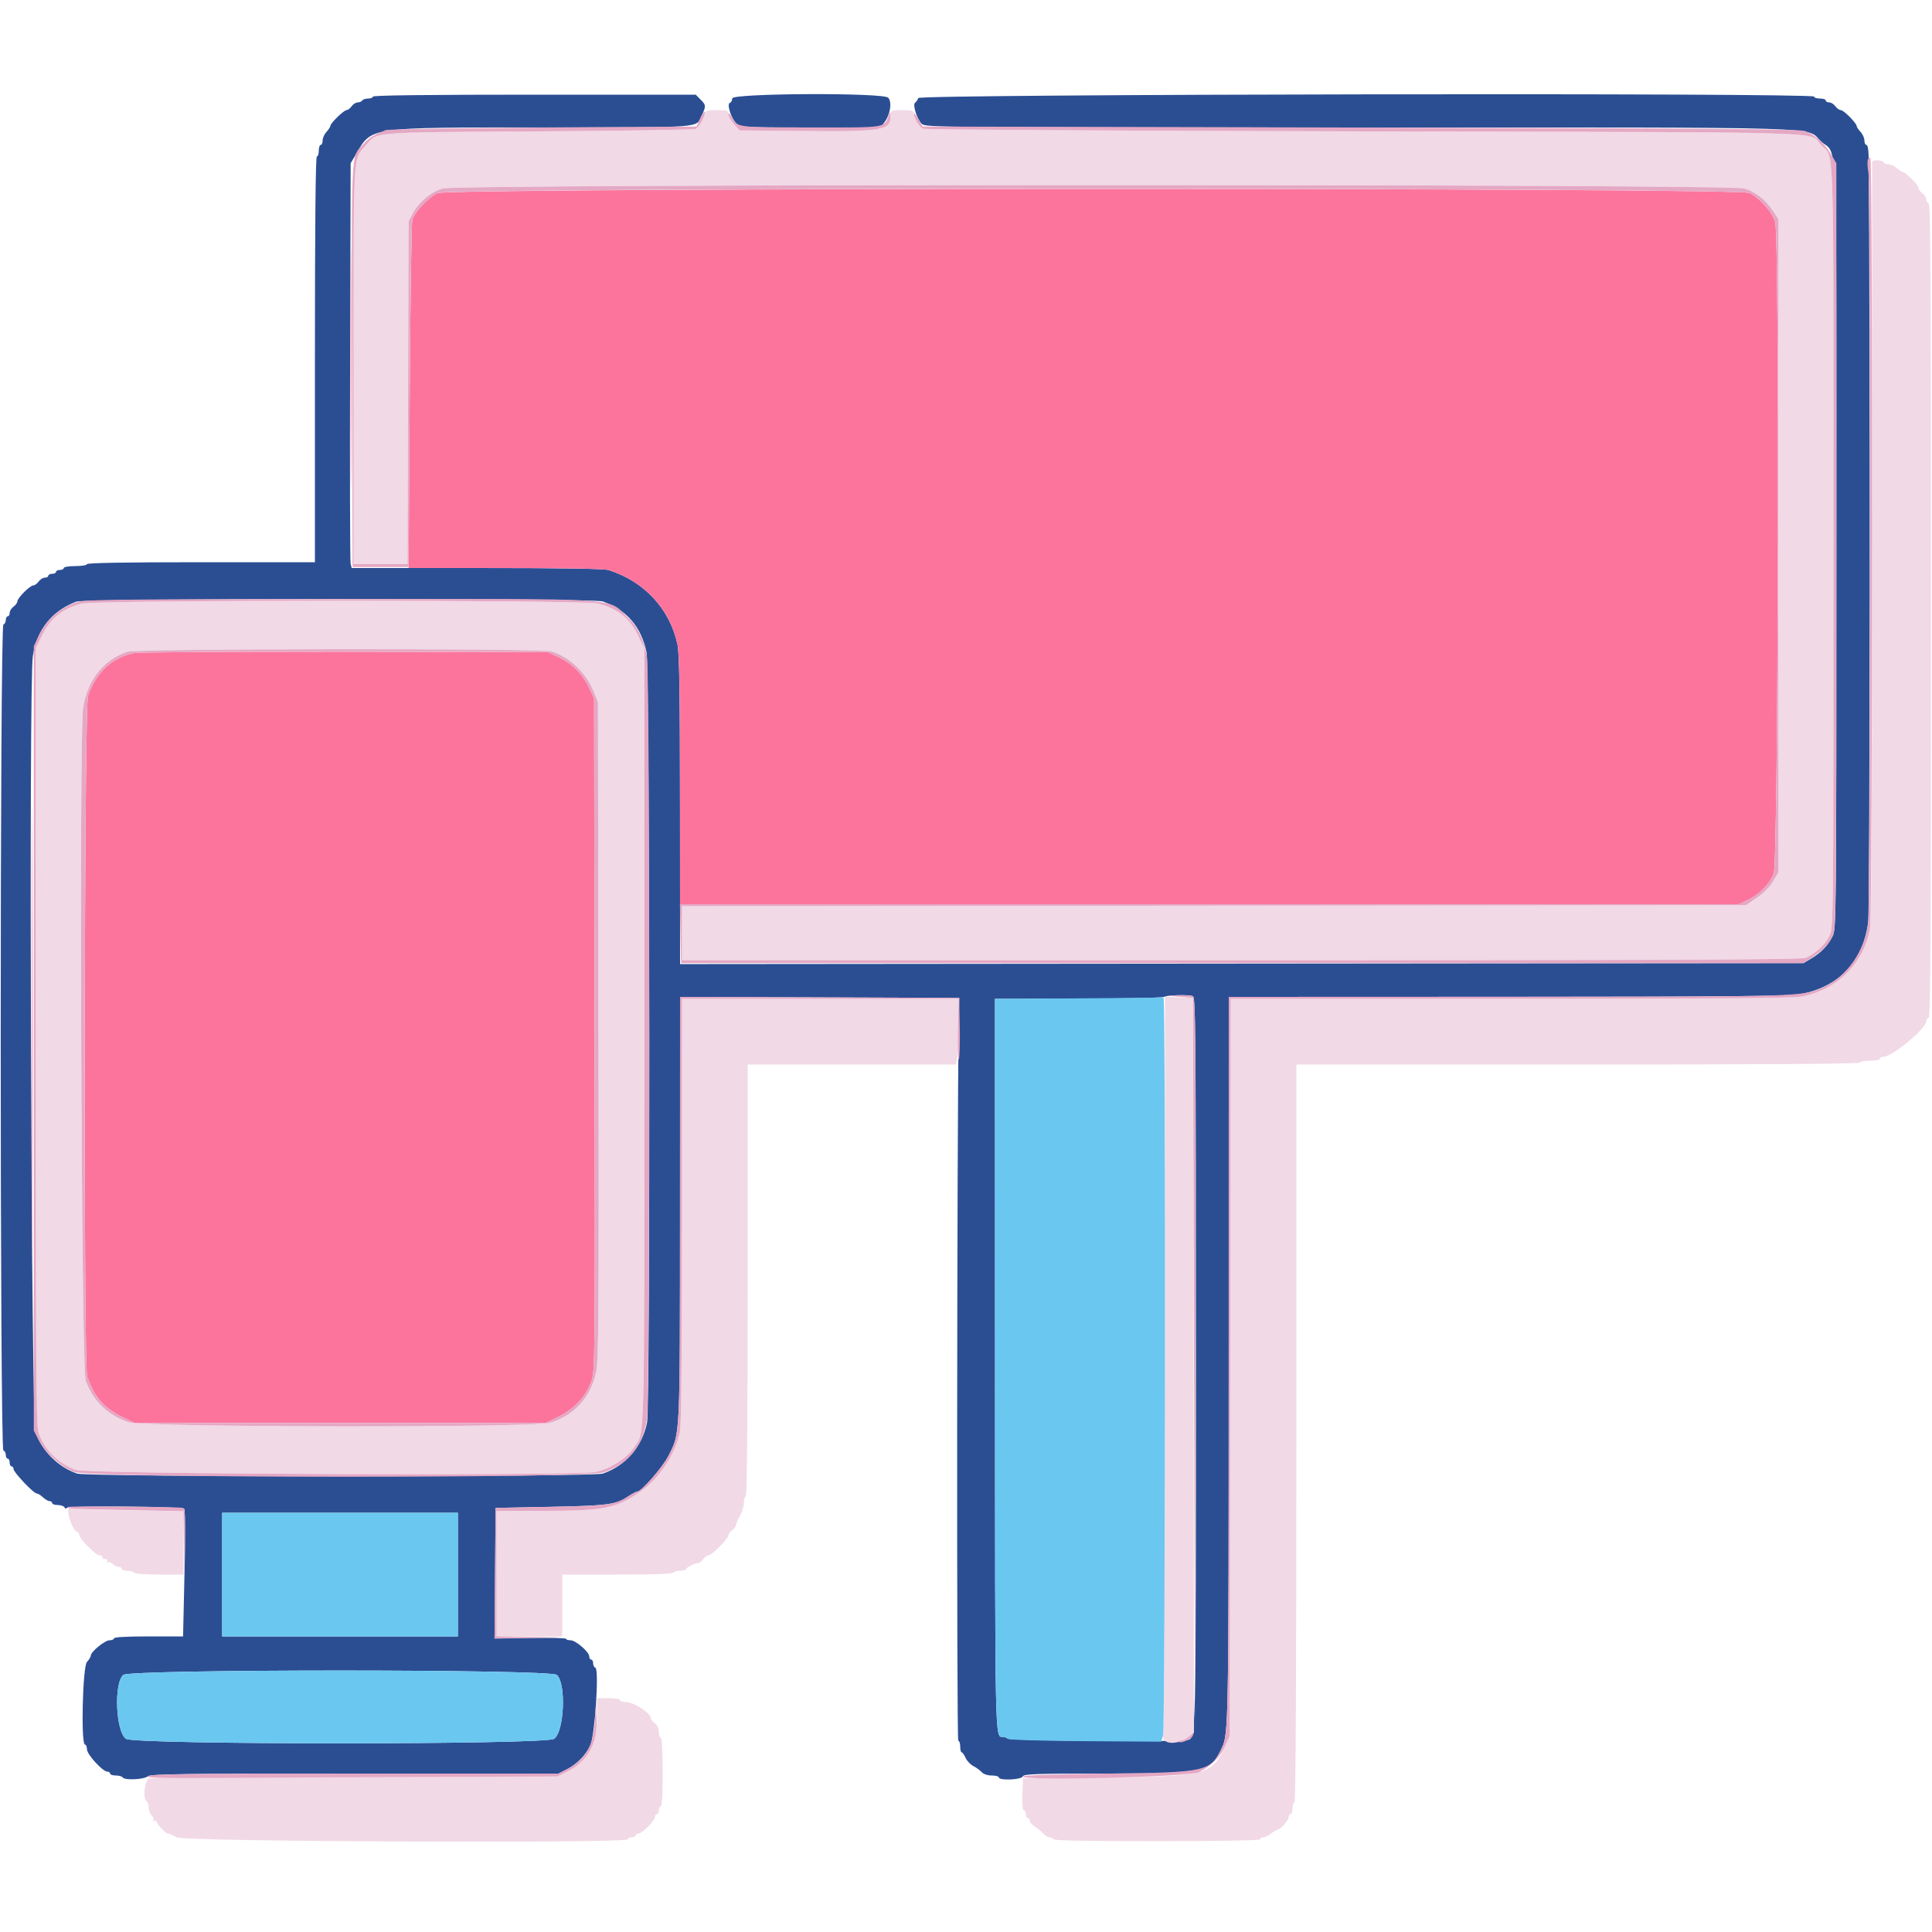
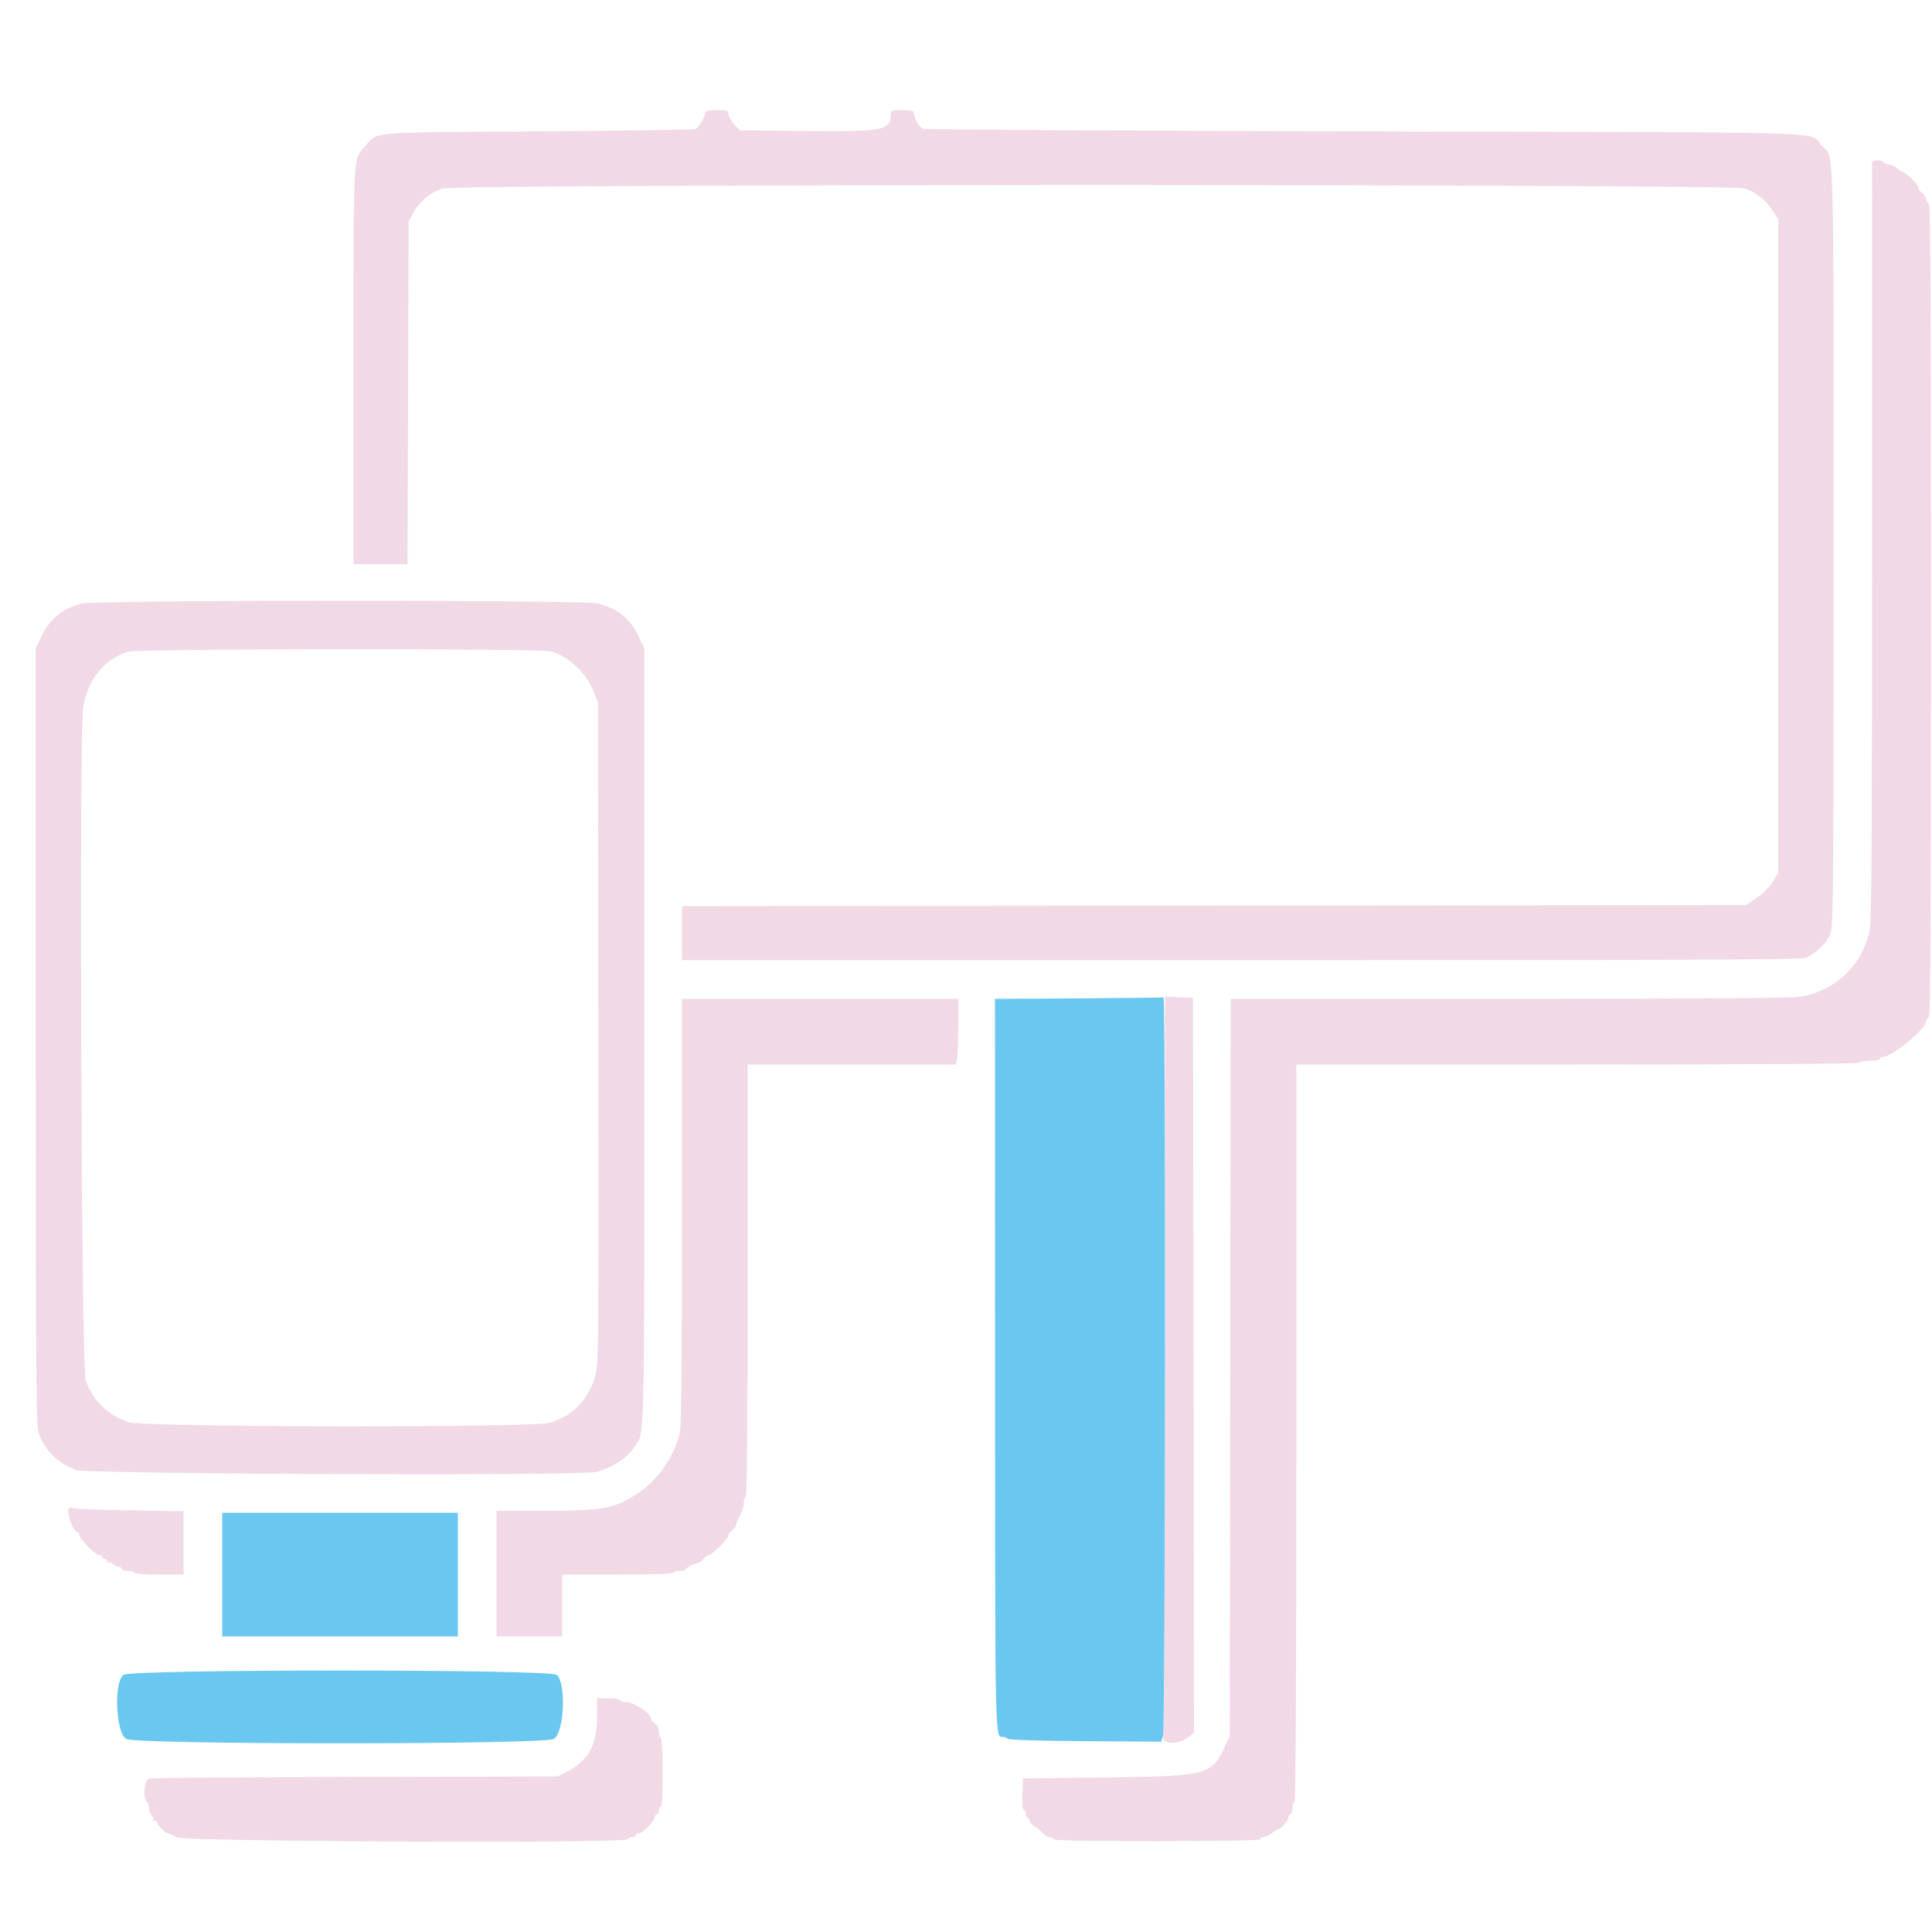
<svg xmlns="http://www.w3.org/2000/svg" id="svg" width="400" height="400" viewBox="0, 0, 400,400">
  <g id="svgg">
-     <path id="path0" d="M77.200 20.000 C 77.200 20.220,76.761 20.400,76.224 20.400 C 75.687 20.400,75.136 20.580,75.000 20.800 C 74.864 21.020,74.443 21.200,74.065 21.200 C 73.686 21.200,73.117 21.560,72.800 22.000 C 72.483 22.440,72.011 22.800,71.752 22.800 C 71.192 22.800,68.400 25.513,68.400 26.057 C 68.400 26.264,68.040 26.820,67.600 27.292 C 67.160 27.764,66.800 28.567,66.800 29.075 C 66.800 29.584,66.620 30.000,66.400 30.000 C 66.180 30.000,66.000 30.540,66.000 31.200 C 66.000 31.860,65.820 32.400,65.600 32.400 C 65.336 32.400,65.200 46.667,65.200 74.400 L 65.200 116.400 41.600 116.400 C 26.133 116.400,18.000 116.538,18.000 116.800 C 18.000 117.022,16.933 117.200,15.600 117.200 C 14.267 117.200,13.200 117.378,13.200 117.600 C 13.200 117.820,12.840 118.000,12.400 118.000 C 11.960 118.000,11.600 118.180,11.600 118.400 C 11.600 118.620,11.240 118.800,10.800 118.800 C 10.360 118.800,10.000 118.980,10.000 119.200 C 10.000 119.420,9.680 119.600,9.288 119.600 C 8.897 119.600,8.317 119.960,8.000 120.400 C 7.683 120.840,7.187 121.200,6.898 121.200 C 6.216 121.200,3.600 123.816,3.600 124.498 C 3.600 124.787,3.240 125.283,2.800 125.600 C 2.360 125.917,2.000 126.497,2.000 126.888 C 2.000 127.280,1.820 127.600,1.600 127.600 C 1.380 127.600,1.200 127.945,1.200 128.367 C 1.200 128.788,0.975 129.208,0.700 129.300 C -0.035 129.545,-0.035 300.055,0.700 300.300 C 0.975 300.392,1.200 300.812,1.200 301.233 C 1.200 301.655,1.380 302.000,1.600 302.000 C 1.820 302.000,2.000 302.360,2.000 302.800 C 2.000 303.240,2.180 303.600,2.400 303.600 C 2.620 303.600,2.800 303.846,2.800 304.146 C 2.800 304.813,6.951 309.200,7.582 309.200 C 7.830 309.200,8.420 309.560,8.892 310.000 C 9.364 310.440,9.987 310.800,10.275 310.800 C 10.564 310.800,10.800 310.980,10.800 311.200 C 10.800 311.420,11.325 311.600,11.967 311.600 C 12.608 311.600,13.238 311.825,13.367 312.100 C 13.506 312.399,13.680 312.439,13.800 312.200 C 14.047 311.705,37.638 311.891,38.147 312.392 C 38.341 312.583,38.363 318.483,38.198 325.767 L 37.902 338.800 30.751 338.800 C 26.250 338.800,23.600 338.948,23.600 339.200 C 23.600 339.420,23.185 339.600,22.678 339.600 C 21.709 339.600,18.800 341.978,18.800 342.771 C 18.800 343.025,18.440 343.620,18.000 344.092 C 17.101 345.058,16.723 361.200,17.600 361.200 C 17.820 361.200,18.000 361.636,18.000 362.168 C 18.000 363.234,21.258 366.800,22.232 366.800 C 22.544 366.800,22.800 366.980,22.800 367.200 C 22.800 367.420,23.329 367.600,23.976 367.600 C 24.623 367.600,25.264 367.780,25.400 368.000 C 25.781 368.616,29.693 368.455,30.576 367.787 C 31.248 367.280,37.060 367.200,73.492 367.200 L 115.632 367.200 117.314 366.342 C 119.436 365.259,121.220 363.457,122.206 361.400 C 123.165 359.398,124.078 345.559,123.268 345.289 C 123.011 345.204,122.800 344.788,122.800 344.367 C 122.800 343.945,122.620 343.600,122.400 343.600 C 122.180 343.600,122.000 343.309,122.000 342.954 C 122.000 342.018,119.204 339.600,118.122 339.600 C 117.615 339.600,117.200 339.465,117.200 339.300 C 117.201 339.135,113.868 339.056,109.795 339.125 L 102.389 339.250 102.495 325.725 L 102.600 312.200 114.000 311.972 C 125.936 311.732,127.458 311.529,130.017 309.836 C 130.878 309.266,131.760 308.800,131.977 308.800 C 132.825 308.800,137.192 303.781,138.379 301.442 C 140.856 296.562,140.770 298.382,140.786 250.297 L 140.800 206.395 169.700 206.497 L 198.600 206.600 198.486 213.200 C 198.119 234.571,198.043 360.400,198.398 360.400 C 198.619 360.400,198.800 360.940,198.800 361.600 C 198.800 362.260,198.936 362.800,199.102 362.800 C 199.269 362.800,199.631 363.311,199.907 363.935 C 200.183 364.559,200.902 365.323,201.505 365.632 C 202.107 365.941,202.891 366.511,203.247 366.897 C 203.636 367.320,204.473 367.600,205.347 367.600 C 206.146 367.600,206.800 367.780,206.800 368.000 C 206.800 368.684,211.478 368.495,211.745 367.800 C 211.944 367.280,214.257 367.200,229.192 367.200 C 249.472 367.200,250.617 366.941,253.013 361.800 C 254.345 358.940,254.380 356.897,254.390 281.700 L 254.400 206.400 312.100 206.379 C 356.604 206.363,370.440 206.243,372.600 205.855 C 380.681 204.404,385.709 199.119,386.783 190.947 C 387.152 188.141,387.223 64.802,386.874 32.300 C 386.860 30.959,386.672 30.000,386.425 30.000 C 386.191 30.000,386.000 29.584,386.000 29.075 C 386.000 28.567,385.640 27.764,385.200 27.292 C 384.760 26.820,384.400 26.281,384.400 26.095 C 384.400 25.507,381.717 22.800,381.134 22.800 C 380.828 22.800,380.317 22.440,380.000 22.000 C 379.683 21.560,379.103 21.200,378.712 21.200 C 378.320 21.200,378.000 21.020,378.000 20.800 C 378.000 20.580,377.460 20.400,376.800 20.400 C 376.140 20.400,375.600 20.220,375.600 20.000 C 375.600 19.178,190.420 19.478,190.117 20.300 C 189.975 20.685,189.677 21.121,189.456 21.269 C 188.897 21.642,189.837 24.637,190.823 25.623 C 191.588 26.388,193.016 26.400,281.327 26.400 C 381.759 26.400,373.649 26.154,377.064 29.302 C 380.522 32.489,380.200 23.900,380.200 113.000 C 380.200 189.263,380.173 192.257,379.459 193.746 C 378.533 195.680,377.065 197.229,375.000 198.452 L 373.400 199.400 257.100 199.503 L 140.800 199.605 140.786 167.703 C 140.775 143.154,140.653 135.247,140.254 133.400 C 138.675 126.076,133.420 120.395,126.040 118.035 C 125.119 117.740,116.321 117.600,98.748 117.600 L 72.815 117.600 72.592 116.700 C 72.470 116.205,72.421 97.350,72.485 74.800 L 72.600 33.800 73.685 31.955 C 77.053 26.226,75.817 26.403,112.662 26.387 C 146.239 26.373,144.073 26.539,145.300 23.886 C 146.204 21.933,146.188 21.752,145.018 20.582 L 144.036 19.600 110.618 19.600 C 88.606 19.600,77.200 19.737,77.200 20.000 M151.600 20.367 C 151.600 20.788,151.382 21.206,151.115 21.295 C 150.414 21.529,151.386 24.569,152.491 25.599 C 153.318 26.370,153.899 26.400,167.848 26.400 L 182.346 26.400 183.213 25.181 C 184.367 23.562,184.704 21.047,183.878 20.221 C 182.811 19.154,151.600 19.295,151.600 20.367 M124.800 124.521 C 129.790 126.334,132.703 129.706,133.851 135.000 C 134.533 138.142,134.653 291.097,133.976 294.480 C 132.973 299.498,129.587 303.432,124.853 305.082 C 122.727 305.822,18.073 305.822,15.947 305.082 C 12.059 303.727,8.795 300.509,7.343 296.600 C 6.461 294.226,5.942 141.436,6.797 135.871 C 7.645 130.348,10.679 126.537,15.800 124.559 C 17.627 123.853,122.861 123.816,124.800 124.521 M246.967 206.243 C 247.541 206.463,247.600 213.529,247.600 282.224 C 247.600 361.781,247.648 359.652,245.839 360.273 C 244.617 360.692,209.073 360.397,208.620 359.964 C 208.411 359.764,207.981 359.600,207.664 359.600 C 205.975 359.600,206.026 361.981,206.013 282.500 L 206.000 206.800 223.100 206.772 C 232.505 206.756,240.560 206.589,241.000 206.400 C 241.935 205.998,246.047 205.890,246.967 206.243 M94.800 326.000 L 94.800 338.800 70.400 338.800 L 46.000 338.800 46.000 326.000 L 46.000 313.200 70.400 313.200 L 94.800 313.200 94.800 326.000 M115.256 346.764 C 117.278 348.400,116.829 358.706,114.678 360.018 C 112.675 361.239,28.125 361.239,26.122 360.018 C 23.971 358.706,23.522 348.400,25.544 346.764 C 27.023 345.568,113.777 345.568,115.256 346.764 " stroke="none" fill="#2b4e93" fill-rule="evenodd" />
    <path id="path1" d="M146.000 23.368 C 146.000 24.182,144.707 26.333,144.000 26.694 C 143.670 26.862,129.000 27.090,111.400 27.200 C 75.712 27.423,78.283 27.205,75.627 30.230 C 73.056 33.159,73.200 30.463,73.200 75.649 L 73.200 116.800 78.790 116.800 L 84.379 116.800 84.490 81.300 L 84.600 45.800 85.471 44.173 C 86.734 41.812,89.213 39.746,91.649 39.023 C 94.834 38.077,357.948 38.071,361.133 39.017 C 363.473 39.712,365.589 41.389,367.147 43.783 L 368.200 45.400 368.200 113.000 L 368.200 180.600 367.120 182.438 C 366.463 183.555,365.150 184.888,363.771 185.838 L 361.503 187.400 251.351 187.503 L 141.200 187.606 141.200 193.203 L 141.200 198.800 256.981 198.800 C 347.385 198.800,373.008 198.693,373.881 198.311 C 375.906 197.425,377.946 195.527,378.780 193.754 C 379.598 192.013,379.600 191.824,379.600 112.984 C 379.600 25.516,379.830 33.015,377.055 30.066 C 374.304 27.142,383.541 27.422,282.600 27.200 C 232.304 27.089,191.481 26.845,191.085 26.652 C 190.296 26.267,189.200 24.388,189.200 23.420 C 189.200 22.929,188.701 22.800,186.800 22.800 C 184.495 22.800,184.400 22.840,184.400 23.818 C 184.400 26.999,182.903 27.275,166.467 27.123 L 153.133 27.000 151.967 25.694 C 151.325 24.975,150.800 24.030,150.800 23.594 C 150.800 22.890,150.527 22.800,148.400 22.800 C 146.594 22.800,146.000 22.941,146.000 23.368 M387.593 33.500 C 387.589 33.665,387.592 68.900,387.599 111.800 C 387.608 166.633,387.482 190.513,387.174 192.200 C 385.829 199.569,380.198 205.102,372.767 206.356 C 370.922 206.667,352.895 206.800,312.471 206.800 L 254.808 206.800 254.704 283.100 L 254.600 359.400 253.649 361.503 C 250.949 367.478,249.880 367.762,229.200 368.000 L 211.800 368.200 211.684 371.500 C 211.610 373.593,211.720 374.800,211.984 374.800 C 212.213 374.800,212.400 375.160,212.400 375.600 C 212.400 376.040,212.580 376.400,212.800 376.400 C 213.020 376.400,213.200 376.649,213.200 376.954 C 213.200 377.259,213.695 377.829,214.300 378.221 C 214.905 378.613,215.691 379.264,216.047 379.667 C 216.403 380.070,216.977 380.400,217.323 380.400 C 217.670 380.400,218.066 380.583,218.204 380.806 C 218.369 381.074,225.769 381.206,239.843 381.193 C 253.501 381.180,261.144 381.034,260.992 380.787 C 260.860 380.574,261.078 380.396,261.476 380.391 C 261.874 380.386,262.650 380.030,263.200 379.600 C 263.750 379.170,264.343 378.814,264.518 378.809 C 265.090 378.793,266.800 376.852,266.800 376.218 C 266.800 375.878,266.980 375.600,267.200 375.600 C 267.420 375.600,267.600 375.060,267.600 374.400 C 267.600 373.740,267.780 373.200,268.000 373.200 C 268.265 373.200,268.400 347.467,268.400 296.800 L 268.400 220.400 326.576 220.400 C 364.929 220.400,384.837 220.264,385.000 220.000 C 385.136 219.780,386.137 219.600,387.224 219.600 C 388.311 219.600,389.200 219.420,389.200 219.200 C 389.200 218.980,389.532 218.800,389.939 218.800 C 391.742 218.800,398.800 212.961,398.800 211.469 C 398.800 211.138,399.025 210.792,399.300 210.700 C 399.698 210.567,399.800 193.351,399.800 126.400 C 399.800 59.449,399.698 42.233,399.300 42.100 C 399.025 42.008,398.800 41.628,398.800 41.255 C 398.800 40.882,398.440 40.317,398.000 40.000 C 397.560 39.683,397.200 39.172,397.200 38.866 C 397.200 38.283,394.493 35.600,393.905 35.600 C 393.719 35.600,393.180 35.240,392.708 34.800 C 392.236 34.360,391.433 34.000,390.925 34.000 C 390.416 34.000,390.000 33.820,390.000 33.600 C 390.000 33.142,387.604 33.043,387.593 33.500 M16.798 124.969 C 12.843 126.062,10.420 128.026,8.707 131.528 L 7.400 134.200 7.400 214.600 C 7.400 282.333,7.488 295.252,7.958 296.600 C 9.204 300.174,11.921 302.897,15.678 304.339 C 17.928 305.203,119.265 305.597,123.334 304.758 C 126.245 304.157,129.854 301.877,131.223 299.773 C 133.559 296.182,133.400 302.402,133.400 214.800 L 133.400 134.200 132.093 131.528 C 130.342 127.948,127.953 126.048,123.818 124.947 C 120.970 124.189,19.548 124.210,16.798 124.969 M114.154 134.875 C 117.773 135.918,121.322 139.252,122.852 143.048 L 123.800 145.400 123.908 213.288 C 124.002 272.627,123.939 281.543,123.410 284.088 C 122.334 289.269,118.811 293.126,113.834 294.573 C 110.225 295.622,29.869 295.512,26.660 294.453 C 22.346 293.030,19.279 290.061,17.731 285.808 C 16.849 283.385,16.354 152.138,17.207 146.600 C 18.097 140.812,21.432 136.585,26.400 134.946 C 28.437 134.274,111.834 134.206,114.154 134.875 M241.200 282.085 C 241.200 327.557,241.051 358.323,240.828 359.102 C 240.236 361.168,243.734 361.468,246.160 359.560 L 247.202 358.740 247.101 282.670 L 247.000 206.600 244.100 206.482 L 241.200 206.365 241.200 282.085 M141.200 250.580 C 141.200 280.912,141.065 295.012,140.759 296.480 C 139.807 301.060,136.442 306.157,132.646 308.768 C 127.446 312.346,125.169 312.800,112.417 312.800 L 102.800 312.800 102.800 325.800 L 102.800 338.800 109.600 338.800 L 116.400 338.800 116.400 332.400 L 116.400 326.000 127.776 326.000 C 134.929 326.000,139.245 325.851,139.400 325.600 C 139.536 325.380,140.177 325.200,140.824 325.200 C 141.471 325.200,142.001 325.065,142.003 324.900 C 142.007 324.563,143.925 323.600,144.591 323.600 C 144.829 323.600,145.283 323.240,145.600 322.800 C 145.917 322.360,146.412 322.000,146.699 322.000 C 147.378 322.000,150.800 318.578,150.800 317.899 C 150.800 317.612,151.160 317.117,151.600 316.800 C 152.040 316.483,152.400 315.999,152.400 315.724 C 152.400 315.449,152.760 314.583,153.200 313.800 C 153.640 313.017,154.000 311.852,154.000 311.211 C 154.000 310.571,154.180 309.936,154.400 309.800 C 154.663 309.638,154.800 294.263,154.800 264.976 L 154.800 220.400 176.350 220.400 L 197.900 220.400 198.150 219.150 C 198.288 218.463,198.400 215.403,198.400 212.350 L 198.400 206.800 169.800 206.800 L 141.200 206.800 141.200 250.580 M14.279 312.254 C 13.606 312.927,15.157 317.200,16.074 317.200 C 16.253 317.200,16.400 317.441,16.400 317.736 C 16.400 318.512,19.804 322.000,20.560 322.000 C 20.912 322.000,21.200 322.180,21.200 322.400 C 21.200 322.620,21.481 322.800,21.824 322.800 C 22.193 322.800,22.331 322.988,22.162 323.262 C 21.993 323.536,22.051 323.615,22.306 323.458 C 22.542 323.312,23.007 323.464,23.339 323.796 C 23.671 324.128,24.226 324.400,24.571 324.400 C 24.917 324.400,25.200 324.580,25.200 324.800 C 25.200 325.020,25.729 325.200,26.376 325.200 C 27.023 325.200,27.664 325.380,27.800 325.600 C 27.943 325.832,30.137 326.000,33.024 326.000 L 38.000 326.000 38.000 319.437 L 38.000 312.875 26.900 312.712 C 20.795 312.622,15.521 312.420,15.179 312.262 C 14.838 312.104,14.433 312.101,14.279 312.254 M123.596 355.500 C 123.590 361.339,121.719 364.686,117.222 366.902 L 115.400 367.800 73.600 367.897 C 50.610 367.950,31.395 368.088,30.900 368.204 C 29.928 368.432,29.509 372.450,30.400 373.000 C 30.620 373.136,30.800 373.699,30.800 374.252 C 30.800 374.805,31.072 375.529,31.404 375.861 C 31.736 376.193,31.888 376.658,31.742 376.894 C 31.585 377.149,31.664 377.207,31.938 377.038 C 32.192 376.881,32.400 376.898,32.400 377.076 C 32.401 377.598,34.252 379.600,34.734 379.600 C 34.977 379.600,35.817 379.960,36.600 380.400 C 38.219 381.309,130.000 381.702,130.000 380.800 C 130.000 380.580,130.360 380.400,130.800 380.400 C 131.240 380.400,131.600 380.220,131.600 380.000 C 131.600 379.780,131.873 379.600,132.207 379.600 C 132.964 379.600,135.600 376.932,135.600 376.166 C 135.600 375.855,135.780 375.600,136.000 375.600 C 136.220 375.600,136.400 375.240,136.400 374.800 C 136.400 374.360,136.580 374.000,136.800 374.000 C 137.051 374.000,137.200 371.408,137.200 367.024 C 137.200 362.804,137.042 359.950,136.800 359.800 C 136.580 359.664,136.400 359.063,136.400 358.465 C 136.400 357.835,136.063 357.133,135.600 356.800 C 135.160 356.483,134.800 356.059,134.800 355.858 C 134.800 354.716,131.286 352.400,129.554 352.400 C 128.919 352.400,128.400 352.220,128.400 352.000 C 128.400 351.778,127.333 351.600,126.000 351.600 L 123.600 351.600 123.596 355.500 " stroke="none" fill="#f1d9e6" fill-rule="evenodd" />
-     <path id="path2" d="M72.593 76.400 C 72.593 98.730,72.641 107.865,72.700 96.700 C 72.759 85.535,72.759 67.265,72.700 56.100 C 72.641 44.935,72.593 54.070,72.593 76.400 M90.577 39.979 C 88.739 40.798,85.852 43.861,85.370 45.504 C 85.194 46.107,84.948 62.575,84.825 82.100 L 84.600 117.600 104.640 117.600 C 117.970 117.600,125.136 117.746,126.040 118.035 C 133.420 120.395,138.675 126.076,140.254 133.400 C 140.647 135.219,140.775 142.026,140.786 161.500 L 140.800 187.200 250.404 187.200 L 360.009 187.200 361.862 186.329 C 364.247 185.208,366.269 183.171,367.235 180.919 C 368.177 178.720,368.461 49.030,367.530 45.923 C 366.914 43.869,364.251 40.876,362.215 39.951 C 359.712 38.814,93.132 38.841,90.577 39.979 M27.737 135.211 C 23.203 136.123,19.919 139.173,18.220 144.052 C 17.430 146.323,17.270 283.154,18.056 285.081 C 19.257 288.026,19.647 288.718,20.996 290.291 C 21.881 291.322,23.490 292.492,25.123 293.291 L 27.800 294.600 70.400 294.600 L 113.000 294.600 115.672 293.293 C 118.884 291.722,121.238 289.213,122.390 286.135 C 123.202 283.964,123.206 283.574,123.103 214.276 L 123.000 144.600 121.952 142.365 C 120.620 139.525,118.475 137.380,115.635 136.048 L 113.400 135.000 71.400 134.938 C 48.300 134.905,28.652 135.027,27.737 135.211 M6.596 214.800 C 6.596 257.590,6.643 275.095,6.700 253.700 C 6.757 232.305,6.757 197.295,6.700 175.900 C 6.643 154.505,6.596 172.010,6.596 214.800 " stroke="none" fill="#fc749c" fill-rule="evenodd" />
    <path id="path3" d="M223.300 206.700 L 206.000 206.808 206.013 282.504 C 206.026 361.980,205.975 359.600,207.664 359.600 C 207.981 359.600,208.416 359.776,208.631 359.991 C 208.868 360.228,215.190 360.424,224.720 360.491 L 240.418 360.600 240.807 359.200 C 241.269 357.537,241.361 206.349,240.900 206.496 C 240.735 206.548,232.815 206.640,223.300 206.700 M46.000 326.000 L 46.000 338.800 70.400 338.800 L 94.800 338.800 94.800 326.000 L 94.800 313.200 70.400 313.200 L 46.000 313.200 46.000 326.000 M25.544 346.764 C 23.522 348.400,23.971 358.706,26.122 360.018 C 28.125 361.239,112.675 361.239,114.678 360.018 C 116.829 358.706,117.278 348.400,115.256 346.764 C 113.777 345.568,27.023 345.568,25.544 346.764 " stroke="none" fill="#6ac7f0" fill-rule="evenodd" />
-     <path id="path4" d="M144.987 24.460 L 144.200 26.200 112.400 26.400 C 94.910 26.510,80.240 26.754,79.800 26.943 C 76.974 28.154,76.360 28.540,75.250 29.804 C 72.609 32.813,72.786 29.366,72.898 75.484 L 73.000 117.400 78.800 117.400 L 84.600 117.400 84.824 82.000 C 84.947 62.530,85.192 46.107,85.369 45.504 C 85.872 43.796,88.767 40.786,90.708 39.954 C 93.425 38.789,359.652 38.787,362.215 39.951 C 364.251 40.876,366.914 43.869,367.530 45.923 C 368.461 49.030,368.177 178.720,367.235 180.919 C 366.269 183.171,364.247 185.208,361.862 186.329 L 360.009 187.200 250.394 187.200 L 140.779 187.200 140.890 193.300 L 141.000 199.400 257.200 199.400 L 373.400 199.400 375.064 198.318 C 377.328 196.845,378.675 195.438,379.504 193.678 C 380.158 192.289,380.200 187.430,380.200 113.000 L 380.200 33.800 379.115 31.955 C 377.767 29.662,375.689 27.804,373.711 27.124 C 372.497 26.707,354.414 26.565,281.613 26.403 L 191.025 26.200 190.119 24.600 C 189.621 23.720,189.210 23.234,189.207 23.520 C 189.196 24.394,190.329 26.283,191.085 26.652 C 191.481 26.845,232.304 27.089,282.600 27.200 C 383.541 27.422,374.304 27.142,377.055 30.066 C 379.830 33.015,379.600 25.516,379.600 112.984 C 379.600 191.824,379.598 192.013,378.780 193.754 C 377.946 195.527,375.906 197.425,373.881 198.311 C 373.008 198.693,347.385 198.800,256.981 198.800 L 141.200 198.800 141.200 193.203 L 141.200 187.606 251.351 187.503 L 361.503 187.400 363.771 185.838 C 365.150 184.888,366.463 183.555,367.120 182.438 L 368.200 180.600 368.200 113.000 L 368.200 45.400 367.147 43.783 C 365.589 41.389,363.473 39.712,361.133 39.017 C 357.948 38.071,94.834 38.077,91.649 39.023 C 89.213 39.746,86.734 41.812,85.471 44.173 L 84.600 45.800 84.490 81.300 L 84.379 116.800 78.790 116.800 L 73.200 116.800 73.200 75.649 C 73.200 30.463,73.056 33.159,75.627 30.230 C 78.283 27.205,75.712 27.423,111.400 27.200 C 129.000 27.090,143.676 26.861,144.014 26.690 C 144.787 26.300,146.142 23.827,145.931 23.194 C 145.844 22.933,145.419 23.502,144.987 24.460 M150.816 23.694 C 150.807 24.075,151.325 24.975,151.967 25.694 L 153.133 27.000 166.467 27.123 C 182.795 27.274,184.459 26.976,184.375 23.918 C 184.349 23.006,184.347 23.006,183.954 23.992 C 182.949 26.509,183.675 26.401,167.838 26.387 C 152.304 26.374,152.680 26.424,151.480 24.200 C 151.047 23.399,150.827 23.231,150.816 23.694 M386.692 33.168 C 386.583 33.585,386.645 34.708,386.830 35.663 C 387.337 38.291,387.292 187.811,386.783 191.323 C 385.956 197.022,382.354 202.166,377.694 204.301 C 373.146 206.385,374.057 206.356,312.100 206.379 L 254.400 206.400 254.390 281.700 C 254.380 356.897,254.345 358.940,253.013 361.800 C 250.688 366.788,249.908 366.967,229.433 367.200 C 218.257 367.327,211.818 367.546,211.733 367.800 C 211.412 368.761,246.419 367.897,248.289 366.898 C 250.928 365.487,252.617 363.788,253.649 361.503 L 254.600 359.400 254.704 283.100 L 254.808 206.800 312.471 206.800 C 352.895 206.800,370.922 206.667,372.767 206.356 C 380.198 205.102,385.829 199.569,387.174 192.200 C 387.706 189.282,387.763 32.948,387.232 32.620 C 387.044 32.504,386.802 32.751,386.692 33.168 M15.534 124.787 C 12.128 126.084,9.463 128.544,7.937 131.800 L 7.000 133.800 7.000 215.000 L 7.000 296.200 8.078 298.243 C 9.485 300.909,12.680 303.748,15.434 304.778 C 18.746 306.018,121.705 306.077,125.085 304.842 C 130.162 302.986,132.973 299.532,133.944 293.952 C 134.593 290.229,134.593 139.783,133.945 136.033 C 133.343 132.550,132.003 129.721,130.129 127.978 C 125.444 123.622,131.102 123.994,70.206 124.038 C 20.634 124.074,17.286 124.120,15.534 124.787 M123.818 124.947 C 127.953 126.048,130.342 127.948,132.093 131.528 L 133.400 134.200 133.400 214.800 C 133.400 302.402,133.559 296.182,131.223 299.773 C 129.854 301.877,126.245 304.157,123.334 304.758 C 119.265 305.597,17.928 305.203,15.678 304.339 C 11.921 302.897,9.204 300.174,7.958 296.600 C 7.488 295.252,7.400 282.333,7.400 214.600 L 7.400 134.200 8.707 131.528 C 10.420 128.026,12.843 126.062,16.798 124.969 C 19.548 124.210,120.970 124.189,123.818 124.947 M26.400 134.946 C 21.432 136.585,18.097 140.812,17.207 146.600 C 16.354 152.138,16.849 283.385,17.731 285.808 C 19.279 290.061,22.346 293.030,26.660 294.453 C 29.869 295.512,110.225 295.622,113.834 294.573 C 118.811 293.126,122.334 289.269,123.410 284.088 C 123.939 281.543,124.002 272.627,123.908 213.288 L 123.800 145.400 122.852 143.048 C 121.322 139.252,117.773 135.918,114.154 134.875 C 111.834 134.206,28.437 134.274,26.400 134.946 M115.635 136.048 C 118.475 137.380,120.620 139.525,121.952 142.365 L 123.000 144.600 123.103 214.276 C 123.206 283.574,123.202 283.964,122.390 286.135 C 121.238 289.213,118.884 291.722,115.672 293.293 L 113.000 294.600 70.400 294.600 L 27.800 294.600 25.123 293.291 C 23.490 292.492,21.881 291.322,20.996 290.291 C 19.647 288.718,19.257 288.026,18.056 285.081 C 17.270 283.154,17.430 146.323,18.220 144.052 C 19.919 139.173,23.203 136.123,27.737 135.211 C 28.652 135.027,48.300 134.905,71.400 134.938 L 113.400 135.000 115.635 136.048 M244.200 206.371 L 247.000 206.600 247.202 282.600 L 247.403 358.600 247.502 282.543 C 247.591 213.500,247.542 206.463,246.967 206.243 C 246.619 206.109,245.224 206.032,243.867 206.071 L 241.400 206.141 244.200 206.371 M140.786 250.297 C 140.770 298.382,140.856 296.562,138.379 301.442 C 137.192 303.781,132.825 308.800,131.977 308.800 C 131.760 308.800,130.878 309.266,130.017 309.836 C 127.458 311.529,125.936 311.732,114.000 311.972 L 102.600 312.200 102.495 325.700 L 102.389 339.200 109.495 339.110 L 116.600 339.020 109.700 338.901 L 102.800 338.781 102.800 325.791 L 102.800 312.800 112.417 312.800 C 125.169 312.800,127.446 312.346,132.646 308.768 C 136.442 306.157,139.807 301.060,140.759 296.480 C 141.065 295.012,141.200 280.912,141.200 250.580 L 141.200 206.800 169.834 206.800 L 198.469 206.800 198.334 213.373 C 198.260 216.988,198.340 219.696,198.511 219.390 C 198.681 219.084,198.771 216.081,198.711 212.717 L 198.600 206.600 169.700 206.497 L 140.800 206.395 140.786 250.297 M14.000 312.014 C 14.000 312.372,14.978 312.421,26.690 312.652 L 37.981 312.875 38.101 319.337 L 38.221 325.800 38.311 319.087 C 38.378 314.011,38.278 312.332,37.900 312.200 C 37.163 311.943,13.999 311.763,14.000 312.014 M123.192 356.000 C 122.891 361.478,121.276 364.321,117.314 366.342 L 115.632 367.200 73.492 367.200 C 40.412 367.200,31.206 367.307,30.669 367.700 C 30.117 368.103,32.806 368.181,44.492 368.101 C 52.471 368.046,71.690 367.956,87.200 367.901 L 115.400 367.800 117.222 366.902 C 121.700 364.695,123.694 361.155,123.516 355.729 L 123.400 352.200 123.192 356.000 M246.056 359.613 C 245.536 360.046,244.831 360.400,244.489 360.400 C 244.147 360.400,243.981 360.514,244.121 360.654 C 244.493 361.027,246.707 360.020,246.959 359.363 C 247.232 358.652,247.198 358.661,246.056 359.613 " stroke="none" fill="#e4a8c4" fill-rule="evenodd" />
  </g>
</svg>